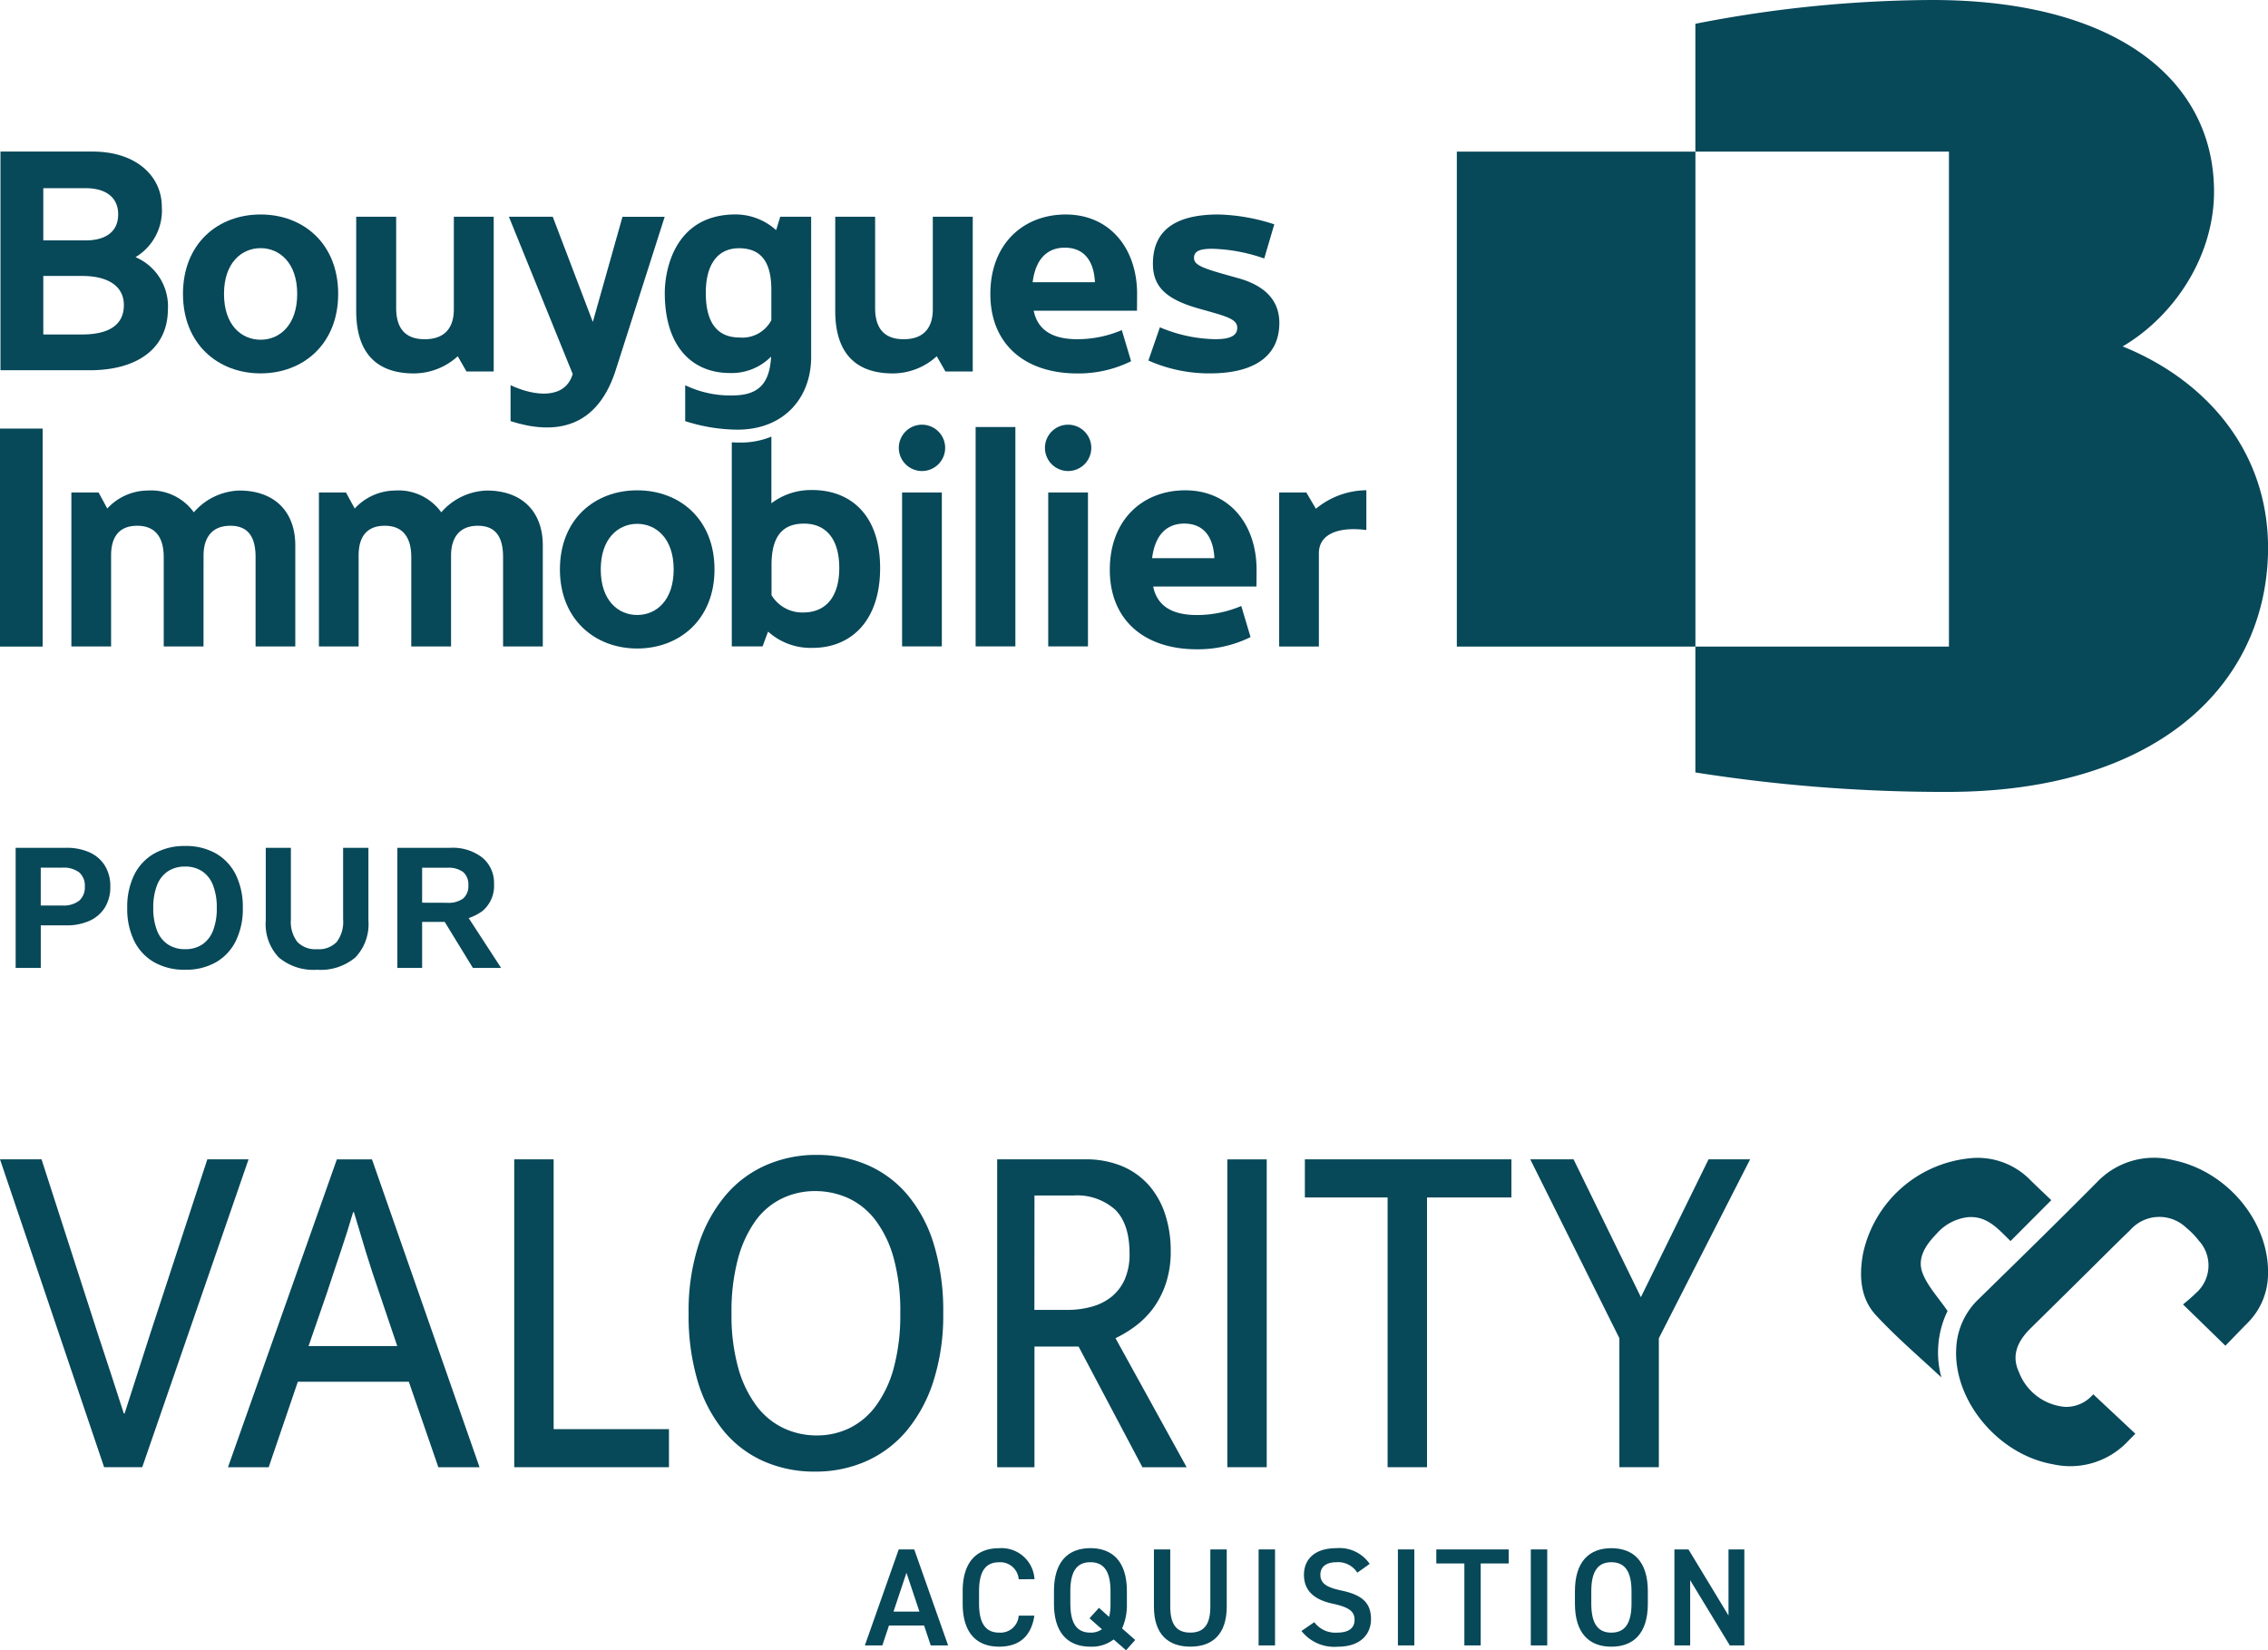
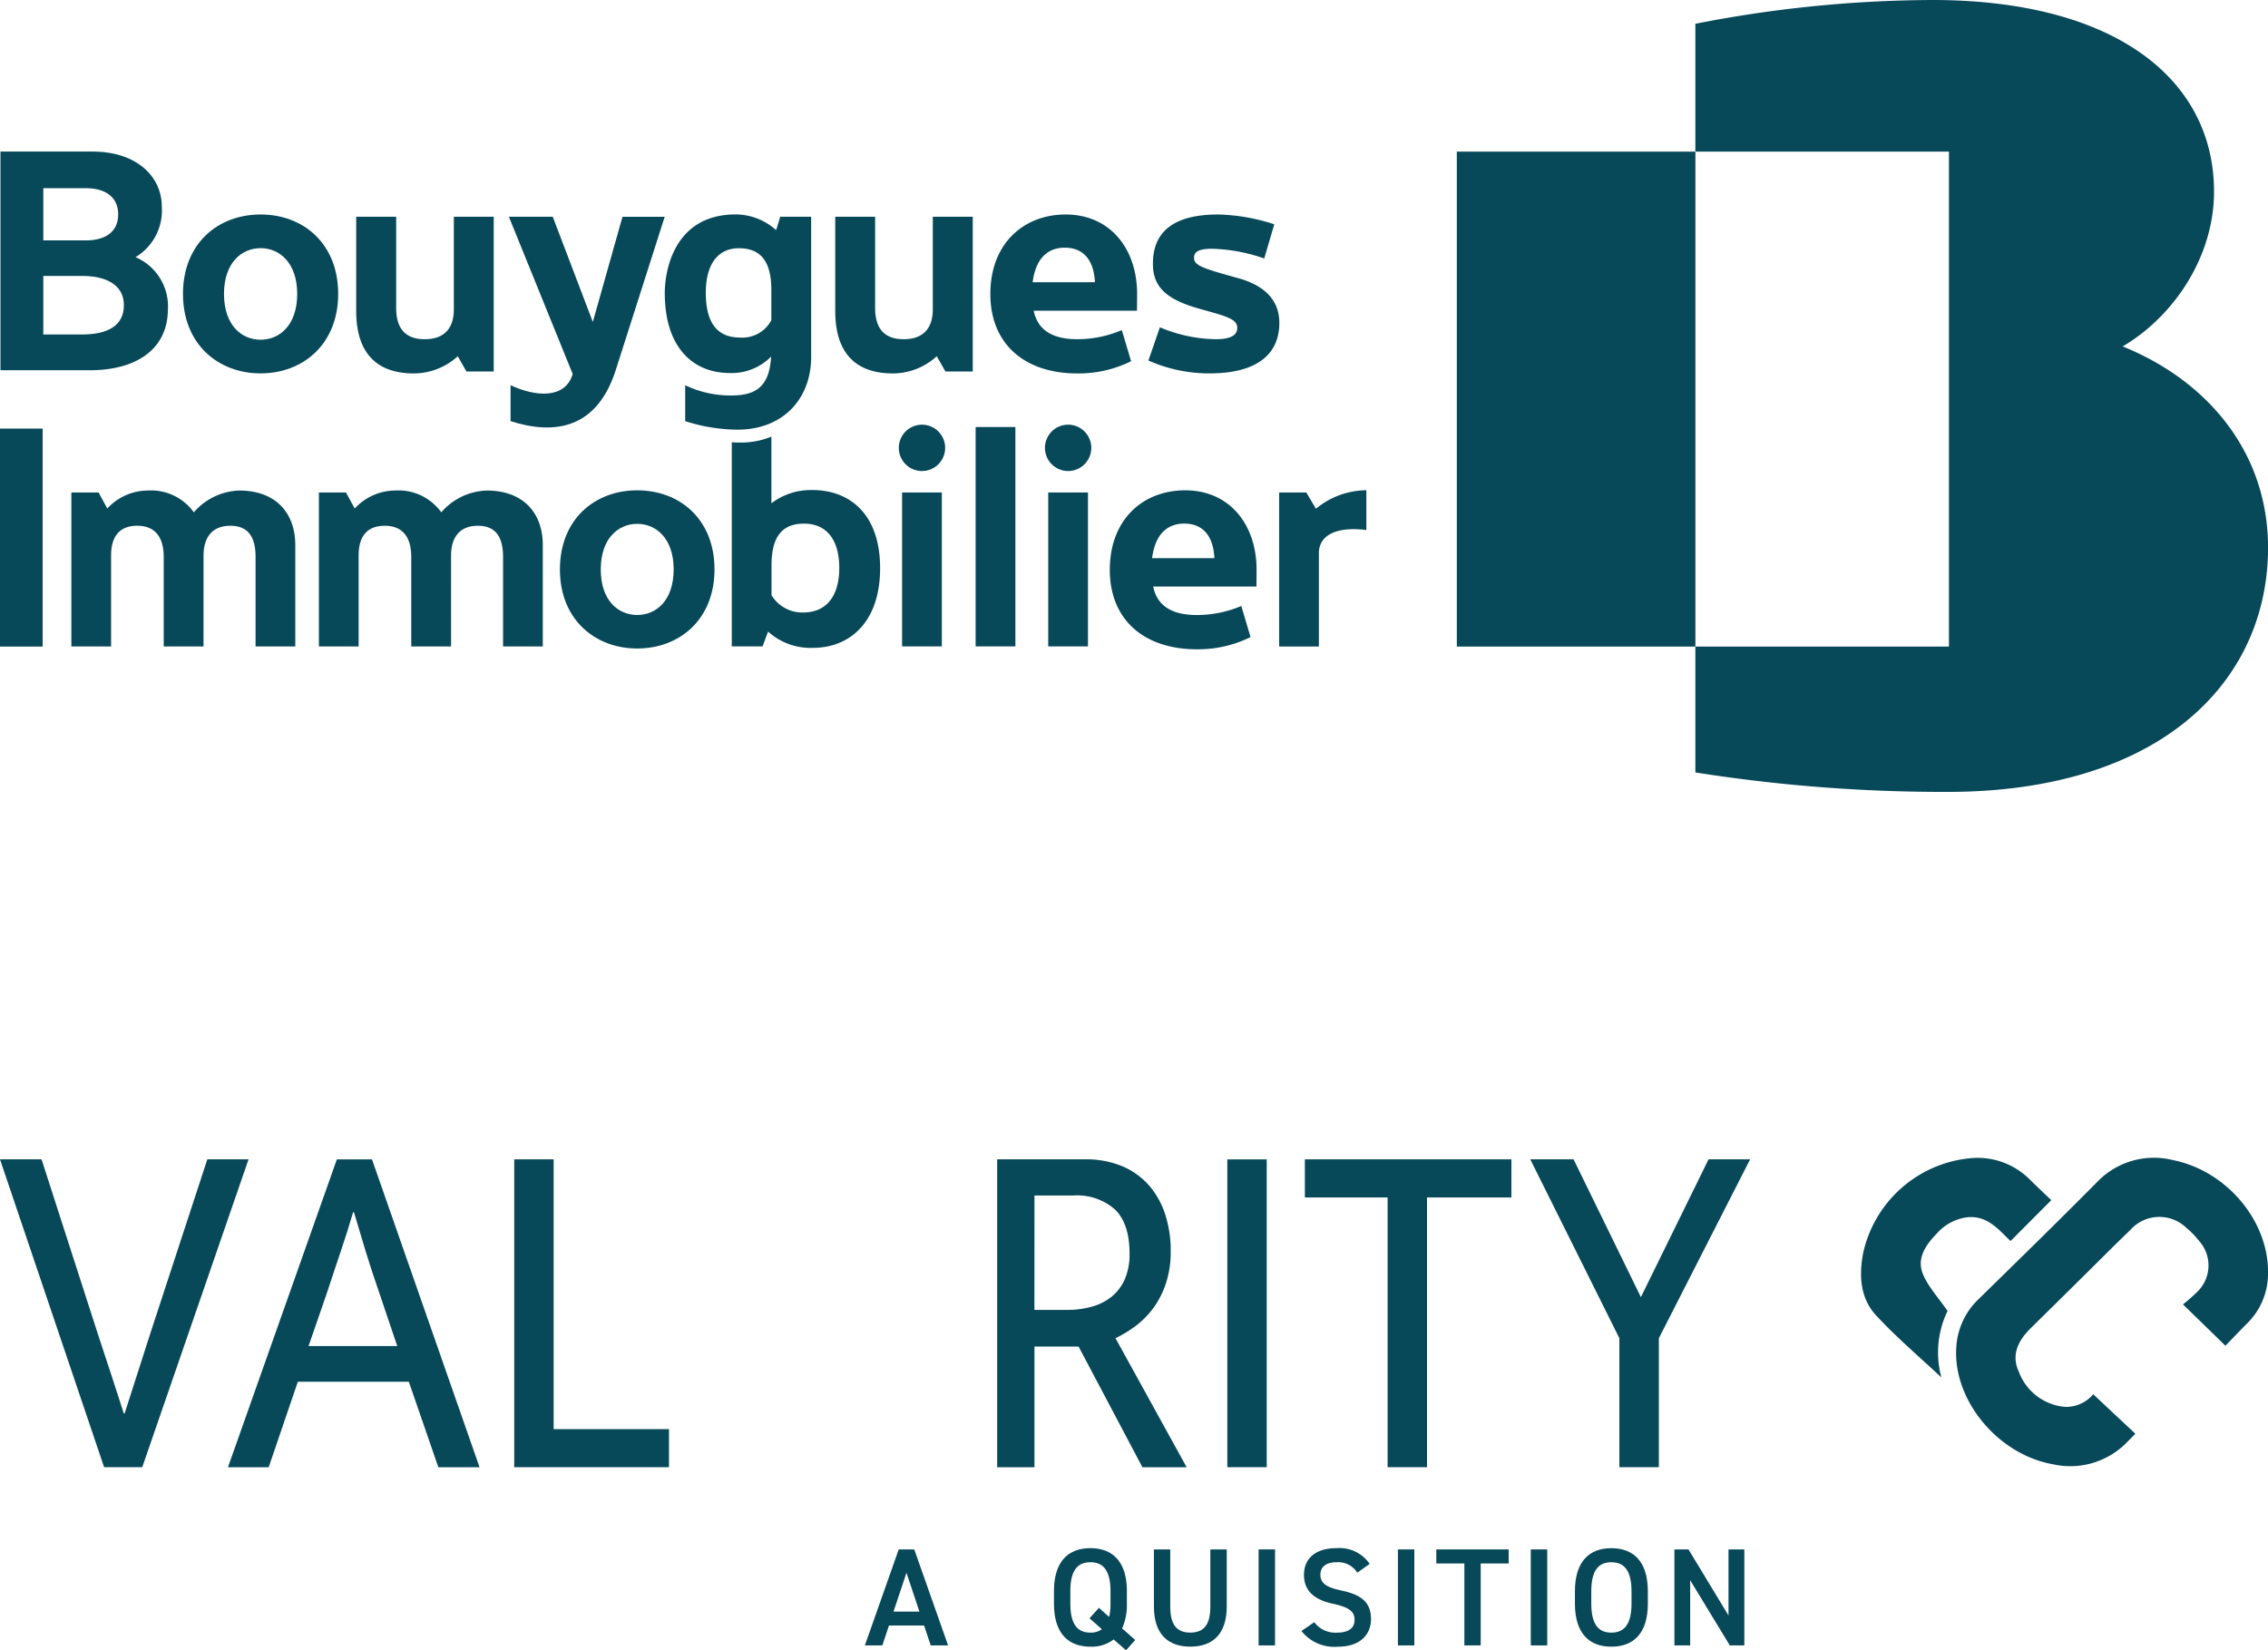
<svg xmlns="http://www.w3.org/2000/svg" width="274.113" height="199.48" viewBox="0 0 274.113 199.48">
  <defs>
    <clipPath id="clip-path">
      <rect id="Rectangle_6681" data-name="Rectangle 6681" width="274.113" height="199.48" fill="#074859" />
    </clipPath>
  </defs>
  <g id="Groupe_11554" data-name="Groupe 11554" transform="translate(13473 -12010)">
    <g id="Groupe_11552" data-name="Groupe 11552" transform="translate(-13473 12010)">
      <g id="Groupe_11535" data-name="Groupe 11535">
        <g id="Groupe_11534" data-name="Groupe 11534" clip-path="url(#clip-path)">
          <path id="Tracé_22758" data-name="Tracé 22758" d="M21.731,8.946a2.8,2.8,0,1,0,2.8,2.8,2.8,2.8,0,0,0-2.8-2.8" transform="translate(89.701 42.389)" fill="#074859" />
          <path id="Tracé_22759" data-name="Tracé 22759" d="M24.809,8.946a2.8,2.8,0,1,0,2.8,2.8,2.8,2.8,0,0,0-2.8-2.8" transform="translate(104.285 42.389)" fill="#074859" />
          <path id="Tracé_22760" data-name="Tracé 22760" d="M32.373,14.346c2.112,0,3.495,1.314,3.644,4.177H28.488c.362-2.881,1.825-4.177,3.885-4.177m8.011,13.72-1.119-3.759A13.74,13.74,0,0,1,33.9,25.4c-3,0-4.8-1.09-5.285-3.443H41.095c.011-.453.017-1.779.017-2.026,0-5.474-3.271-9.606-8.625-9.606-5.119,0-9.112,3.541-9.112,9.606S27.53,29.541,33.9,29.541a14.307,14.307,0,0,0,6.484-1.475" transform="translate(110.758 48.942)" fill="#074859" />
        </g>
      </g>
      <rect id="Rectangle_6682" data-name="Rectangle 6682" width="5.153" height="26.35" transform="translate(0 51.805)" fill="#074859" />
      <g id="Groupe_11537" data-name="Groupe 11537">
        <g id="Groupe_11536" data-name="Groupe 11536" clip-path="url(#clip-path)">
          <path id="Tracé_22761" data-name="Tracé 22761" d="M31.383,12.565,30.224,10.6H26.942V29.217h4.8V17.942c0-2.427,2.559-3.225,5.738-2.806V10.327a9.7,9.7,0,0,0-6.1,2.238" transform="translate(127.66 48.932)" fill="#074859" />
        </g>
      </g>
      <rect id="Rectangle_6684" data-name="Rectangle 6684" width="4.803" height="18.604" transform="translate(109.028 59.529)" fill="#074859" />
      <rect id="Rectangle_6685" data-name="Rectangle 6685" width="4.803" height="18.604" transform="translate(126.69 59.529)" fill="#074859" />
      <rect id="Rectangle_6686" data-name="Rectangle 6686" width="4.803" height="26.517" transform="translate(117.917 51.616)" fill="#074859" />
      <g id="Groupe_11539" data-name="Groupe 11539">
        <g id="Groupe_11538" data-name="Groupe 11538" clip-path="url(#clip-path)">
          <path id="Tracé_22762" data-name="Tracé 22762" d="M21.135,25.4c-2.3,0-4.407-1.75-4.407-5.509s2.135-5.509,4.407-5.509,4.407,1.75,4.407,5.509S23.43,25.4,21.135,25.4m0-15.069c-5.159,0-9.342,3.523-9.342,9.56s4.223,9.56,9.342,9.56,9.342-3.518,9.342-9.56-4.183-9.56-9.342-9.56" transform="translate(55.879 48.937)" fill="#074859" />
          <path id="Tracé_22763" data-name="Tracé 22763" d="M24.015,30.457a4.335,4.335,0,0,1-3.8-2.094V24.731c0-3.38,1.245-5.015,3.925-5.015,2.7,0,4.264,1.9,4.264,5.377,0,3.07-1.308,5.365-4.39,5.365m1.107-14.8A7.842,7.842,0,0,0,20.2,17.259L20.2,9.2a9.738,9.738,0,0,1-3.793.717c-.339,0-.666-.011-.993-.029V34.555h3.718l.666-1.79a7.658,7.658,0,0,0,5.394,1.968c4.573,0,8.148-3.2,8.148-9.64,0-6.479-3.621-9.44-8.217-9.44" transform="translate(73.032 43.578)" fill="#074859" />
          <path id="Tracé_22764" data-name="Tracé 22764" d="M17.474,18.2c0-2.043.907-3.609,3.242-3.609,2.255,0,3.047,1.486,3.047,3.782V29.183h4.8V16.944c0-3.914-2.364-6.611-6.777-6.611A7.583,7.583,0,0,0,16.3,12.967a6.365,6.365,0,0,0-5.606-2.634,6.7,6.7,0,0,0-4.855,2.175l-1.05-1.94H1.5V29.183h4.8V18.172c0-2.043.821-3.581,3.162-3.581,2.249,0,3.2,1.486,3.2,3.782V29.183h4.809Z" transform="translate(7.126 48.961)" fill="#074859" />
          <path id="Tracé_22765" data-name="Tracé 22765" d="M22.687,18.2c0-2.043.907-3.609,3.242-3.609,2.255,0,3.047,1.486,3.047,3.782V29.183h4.8V16.944c0-3.914-2.364-6.611-6.777-6.611a7.583,7.583,0,0,0-5.492,2.634A6.365,6.365,0,0,0,15.9,10.333a6.7,6.7,0,0,0-4.855,2.175l-1.056-1.94H6.717V29.183h4.8V18.172c0-2.043.821-3.581,3.162-3.581,2.249,0,3.2,1.486,3.2,3.782V29.183h4.809Z" transform="translate(31.827 48.961)" fill="#074859" />
          <path id="Tracé_22766" data-name="Tracé 22766" d="M13.236,19.656c-2.313,0-4.424-1.762-4.424-5.537s2.146-5.532,4.424-5.532,4.424,1.762,4.424,5.532-2.117,5.537-4.424,5.537m0-15.138c-5.182,0-9.382,3.535-9.382,9.6s4.241,9.606,9.382,9.606,9.376-3.541,9.376-9.606-4.2-9.6-9.376-9.6" transform="translate(18.261 21.408)" fill="#074859" />
          <path id="Tracé_22767" data-name="Tracé 22767" d="M23.756,22.7l5.79-18.133h-5.1L20.859,17.282,16.015,4.566h-5.3l7.712,19.005c-.9,3.093-4.585,2.731-7.511,1.354v4.344c5.337,1.71,10.6.981,12.837-6.57" transform="translate(50.79 21.635)" fill="#074859" />
          <path id="Tracé_22768" data-name="Tracé 22768" d="M22.937,8.6c2.691,0,3.942,1.635,3.942,5.032V17.3a3.946,3.946,0,0,1-3.822,2.094c-3.087,0-4.1-2.307-4.1-5.394,0-3.7,1.647-5.394,3.977-5.394m-1.056,15.08A6.692,6.692,0,0,0,26.85,21.7c-.189,3.7-1.928,4.7-4.8,4.7a12.6,12.6,0,0,1-5.583-1.239V29.5a21.046,21.046,0,0,0,6.306,1.033c5.641,0,8.917-3.856,8.917-8.774V4.792H27.958l-.5,1.624a7.337,7.337,0,0,0-4.878-1.9C15.069,4.517,14,11.42,14,14c0,6.473,3.288,9.686,7.879,9.686" transform="translate(66.346 21.403)" fill="#074859" />
          <path id="Tracé_22769" data-name="Tracé 22769" d="M29.7,9.671c.063-.6.471-1.01,2.186-1.01a20.571,20.571,0,0,1,6.3,1.176L39.4,5.706a23.473,23.473,0,0,0-6.754-1.188c-5.055,0-7.913,1.813-7.913,5.951,0,2.726,1.5,4.292,5.629,5.446,3.282.918,4.562,1.228,4.562,2.307,0,.9-.775,1.371-2.634,1.371a17.866,17.866,0,0,1-6.714-1.44l-1.389,4.017a18.076,18.076,0,0,0,7.425,1.555c5.2,0,8.4-1.962,8.4-6.106,0-3.213-2.439-4.7-4.958-5.4-4.132-1.153-5.451-1.5-5.348-2.548" transform="translate(114.61 21.408)" fill="#074859" />
          <path id="Tracé_22770" data-name="Tracé 22770" d="M29.857,8.534c2.106,0,3.495,1.314,3.644,4.177H25.972c.362-2.881,1.825-4.177,3.885-4.177m8.011,13.72L36.748,18.5a13.775,13.775,0,0,1-5.365,1.1c-3,0-4.8-1.09-5.285-3.443H38.579c.006-.453.017-1.779.017-2.026,0-5.474-3.271-9.606-8.63-9.606-5.113,0-9.107,3.541-9.107,9.606s4.155,9.606,10.524,9.606a14.337,14.337,0,0,0,6.484-1.475" transform="translate(98.836 21.403)" fill="#074859" />
          <path id="Tracé_22771" data-name="Tracé 22771" d="M5.186,25.3V18.227H9.874c3.1,0,5.05,1.2,5.05,3.529S13.2,25.3,9.874,25.3ZM10.3,7.617c2.376,0,3.936,1.056,3.936,3.168S12.7,13.929,10.3,13.929H5.186V7.617Zm9.95,14.615a6.472,6.472,0,0,0-3.919-6.278,6.572,6.572,0,0,0,3.179-6.094c0-3.627-3.013-6.668-8.372-6.668H.01V29.624H10.8c5.75,0,9.445-2.634,9.445-7.391" transform="translate(0.047 15.129)" fill="#074859" />
          <path id="Tracé_22772" data-name="Tracé 22772" d="M12.329,15.577V4.565H7.5V15.95c0,5.411,2.777,7.557,6.966,7.557a7.891,7.891,0,0,0,5.308-2.077l1.05,1.842h3.294V4.565H19.3v11.2c0,2.043-.935,3.609-3.529,3.609-2.5,0-3.443-1.5-3.443-3.793" transform="translate(35.552 21.63)" fill="#074859" />
          <path id="Tracé_22773" data-name="Tracé 22773" d="M22.412,15.577V4.565h-4.82V15.95c0,5.411,2.772,7.557,6.961,7.557a7.88,7.88,0,0,0,5.308-2.077l1.05,1.842h3.3V4.565H29.384v11.2c0,2.043-.935,3.609-3.529,3.609-2.5,0-3.443-1.5-3.443-3.793" transform="translate(83.356 21.63)" fill="#074859" />
        </g>
      </g>
      <rect id="Rectangle_6688" data-name="Rectangle 6688" width="28.835" height="59.827" transform="translate(176.074 18.328)" fill="#074859" />
      <g id="Groupe_11541" data-name="Groupe 11541">
        <g id="Groupe_11540" data-name="Groupe 11540" clip-path="url(#clip-path)">
          <path id="Tracé_22774" data-name="Tracé 22774" d="M87.353,41.872c6.215-3.65,11.15-10.966,11.04-18.988C98.221,9.468,86.32,0,64.331,0A150.615,150.615,0,0,0,35.708,2.875V18.322H66.356V78.156H35.708V93.368a192.584,192.584,0,0,0,30.47,2.353c25.025,0,38.24-12.624,38.734-28.646.367-12.119-7.2-21.014-17.559-25.2" transform="translate(169.196)" fill="#074859" />
          <path id="Tracé_22775" data-name="Tracé 22775" d="M5.021,24.421,11.8,45.452c.488,1.458,1.01,3.059,1.584,4.814s1.1,3.374,1.578,4.872h.1l3.11-9.686,6.886-21.031H30.04L17.192,61.634H12.584L0,24.421Z" transform="translate(0 115.714)" fill="#074859" />
          <path id="Tracé_22776" data-name="Tracé 22776" d="M17.96,24.422h4.246l13,37.213H30.228L26.659,51.3H13.243L9.72,61.635H4.8ZM14.54,46.985H25.259l-2.175-6.438c-.585-1.693-1.125-3.328-1.607-4.9s-.964-3.19-1.452-4.843h-.1c-.488,1.653-.987,3.248-1.509,4.78s-1.067,3.19-1.653,4.964Z" transform="translate(22.753 115.719)" fill="#074859" />
        </g>
      </g>
      <path id="Tracé_22777" data-name="Tracé 22777" d="M10.831,24.421V61.634h18.7v-4.6H15.594V24.421Z" transform="translate(51.32 115.715)" fill="#074859" />
      <g id="Groupe_11543" data-name="Groupe 11543">
        <g id="Groupe_11542" data-name="Groupe 11542" clip-path="url(#clip-path)">
-           <path id="Tracé_22778" data-name="Tracé 22778" d="M29.987,24.328A15.191,15.191,0,0,1,36.1,25.545a13.126,13.126,0,0,1,4.843,3.6,16.879,16.879,0,0,1,3.185,5.962,27.476,27.476,0,0,1,1.142,8.361,26.108,26.108,0,0,1-1.194,8.24,17.8,17.8,0,0,1-3.259,6,13.634,13.634,0,0,1-4.895,3.661,15.111,15.111,0,0,1-6.14,1.239A15.188,15.188,0,0,1,23.669,61.4a13.189,13.189,0,0,1-4.843-3.6,17.116,17.116,0,0,1-3.185-5.962A27.691,27.691,0,0,1,14.5,43.471a25.95,25.95,0,0,1,1.188-8.24,17.658,17.658,0,0,1,3.265-6,13.424,13.424,0,0,1,4.895-3.661,15.087,15.087,0,0,1,6.134-1.245M19.681,43.471a23.77,23.77,0,0,0,.8,6.553,13.72,13.72,0,0,0,2.2,4.608,8.815,8.815,0,0,0,3.288,2.72,9.324,9.324,0,0,0,4.011.884,9.015,9.015,0,0,0,3.965-.884,8.767,8.767,0,0,0,3.208-2.72,13.79,13.79,0,0,0,2.152-4.608,24.526,24.526,0,0,0,.775-6.553,24.062,24.062,0,0,0-.8-6.674,13.506,13.506,0,0,0-2.2-4.579A8.737,8.737,0,0,0,33.8,29.556,9.673,9.673,0,0,0,29.78,28.7a9.174,9.174,0,0,0-3.988.889A8.552,8.552,0,0,0,22.579,32.3a14.228,14.228,0,0,0-2.123,4.608,24.6,24.6,0,0,0-.775,6.559" transform="translate(68.729 115.273)" fill="#074859" />
          <path id="Tracé_22779" data-name="Tracé 22779" d="M21,24.421H31.619a11.373,11.373,0,0,1,4.482.826,9,9,0,0,1,3.236,2.307,10.076,10.076,0,0,1,1.968,3.518,14.139,14.139,0,0,1,.671,4.459,12.154,12.154,0,0,1-.568,3.839,10.938,10.938,0,0,1-1.5,2.984,10.627,10.627,0,0,1-2.146,2.186,14.465,14.465,0,0,1-2.462,1.5l8.6,15.6H38.556L30.838,47.047H25.508V61.64H21Zm4.5,18.2h3.936a10.935,10.935,0,0,0,2.978-.384A6.626,6.626,0,0,0,34.8,41.051a5.65,5.65,0,0,0,1.607-2.094A7.5,7.5,0,0,0,37,35.823q0-3.6-1.733-5.314a6.9,6.9,0,0,0-5.05-1.716H25.508Z" transform="translate(99.519 115.714)" fill="#074859" />
        </g>
      </g>
      <rect id="Rectangle_6691" data-name="Rectangle 6691" width="4.763" height="37.207" transform="translate(148.335 140.141)" fill="#074859" />
      <path id="Tracé_22780" data-name="Tracé 22780" d="M27.483,24.421v4.608h10V61.634h4.763V29.029h10.2V24.421Z" transform="translate(130.225 115.715)" fill="#074859" />
      <path id="Tracé_22781" data-name="Tracé 22781" d="M53.778,24.421,45.6,41.08,37.464,24.421H32.231L43,46.043V61.634H47.77V46.043L58.8,24.421Z" transform="translate(152.72 115.715)" fill="#074859" />
      <g id="Groupe_11545" data-name="Groupe 11545">
        <g id="Groupe_11544" data-name="Groupe 11544" clip-path="url(#clip-path)">
          <path id="Tracé_22782" data-name="Tracé 22782" d="M57.272,34.428c-1.446-1.389-2.772-3.064-5.136-2.886a5.9,5.9,0,0,0-3.8,2.008c-1.32,1.349-2.41,2.961-1.676,4.809.625,1.572,1.888,2.9,3,4.522a11.506,11.506,0,0,0-.746,8.034c-2.5-2.353-5.371-4.78-7.9-7.511-1.911-2.066-2.066-4.791-1.561-7.488A14.676,14.676,0,0,1,52.222,24.437a8.9,8.9,0,0,1,7.4,2.576c.866.861,1.762,1.693,2.576,2.473l-4.923,4.941" transform="translate(185.723 115.583)" fill="#074859" />
          <path id="Tracé_22783" data-name="Tracé 22783" d="M67.44,24.65a9.5,9.5,0,0,0-9.21,2.663c-4.717,4.757-9.514,9.445-14.306,14.133a8.708,8.708,0,0,0-2.7,5.847c-.413,6.358,5.027,12.946,11.677,14.116a9.559,9.559,0,0,0,9.078-2.789c.3-.3.591-.6.889-.9l-5.084-4.763c-.04.04-.086.092-.132.132a4.271,4.271,0,0,1-3.311,1.383,6.552,6.552,0,0,1-5.56-4.246c-.958-2.072-.057-3.793,1.463-5.285q3.452-3.4,6.9-6.811c1.693-1.676,3.374-3.368,5.09-5.015a4.694,4.694,0,0,1,6.811-.27,9.416,9.416,0,0,1,1.492,1.532,4.433,4.433,0,0,1-.321,6.318,20.937,20.937,0,0,1-1.59,1.394c1.744,1.7,3.351,3.259,5.124,4.992.878-.9,1.79-1.853,2.72-2.795A8.4,8.4,0,0,0,78.9,38.531c.207-6.352-4.878-12.544-11.459-13.881" transform="translate(195.214 115.583)" fill="#074859" />
        </g>
      </g>
      <path id="Tracé_22784" data-name="Tracé 22784" d="M23.243,35.461l1.567,4.694H21.676Zm-.935-2.823-4.091,11.6h2.112l.8-2.4h4.246l.8,2.4h2.1l-4.091-11.6Z" transform="translate(86.313 154.649)" fill="#074859" />
      <g id="Groupe_11547" data-name="Groupe 11547">
        <g id="Groupe_11546" data-name="Groupe 11546" clip-path="url(#clip-path)">
-           <path id="Tracé_22785" data-name="Tracé 22785" d="M27.042,36.36a2.225,2.225,0,0,0-2.37-2.049c-1.567,0-2.422,1-2.422,3.512V39.3c0,2.473.855,3.512,2.422,3.512a2.2,2.2,0,0,0,2.37-2.049h1.894c-.4,2.605-1.928,3.747-4.264,3.747-2.622,0-4.4-1.561-4.4-5.21v-1.48c0-3.65,1.773-5.21,4.4-5.21a3.99,3.99,0,0,1,4.281,3.747Z" transform="translate(96.079 154.53)" fill="#074859" />
          <path id="Tracé_22786" data-name="Tracé 22786" d="M24.174,39.3c0,2.508.849,3.518,2.422,3.518a2.307,2.307,0,0,0,1.394-.407l-1.5-1.326,1.142-1.262,1.228,1.1a6.525,6.525,0,0,0,.166-1.618V37.828c0-2.508-.866-3.518-2.433-3.518s-2.422,1.01-2.422,3.518Zm6.255,3.013,1.584,1.394-1.108,1.245-1.5-1.308a4.332,4.332,0,0,1-2.812.872c-2.628,0-4.4-1.567-4.4-5.216V37.828c0-3.65,1.767-5.216,4.4-5.216s4.413,1.567,4.413,5.216V39.3a6.97,6.97,0,0,1-.58,3.013" transform="translate(105.191 154.525)" fill="#074859" />
          <path id="Tracé_22787" data-name="Tracé 22787" d="M33.1,32.638V39.53c0,3.432-1.79,4.86-4.4,4.86s-4.4-1.429-4.4-4.837V32.638h1.974v6.915c0,2.215.8,3.139,2.422,3.139s2.422-.924,2.422-3.139V32.638Z" transform="translate(115.165 154.649)" fill="#074859" />
        </g>
      </g>
      <rect id="Rectangle_6694" data-name="Rectangle 6694" width="1.985" height="11.603" transform="translate(152.117 187.287)" fill="#074859" />
      <g id="Groupe_11549" data-name="Groupe 11549">
        <g id="Groupe_11548" data-name="Groupe 11548" clip-path="url(#clip-path)">
          <path id="Tracé_22788" data-name="Tracé 22788" d="M34.16,35.573a2.749,2.749,0,0,0-2.536-1.262c-1.211,0-1.928.539-1.928,1.515,0,1.107.884,1.549,2.519,1.9,2.37.5,3.6,1.377,3.6,3.466,0,1.733-1.176,3.328-4.005,3.328a5.05,5.05,0,0,1-4.4-1.9l1.549-1.062A3.163,3.163,0,0,0,31.7,42.82c1.618,0,2.129-.706,2.129-1.549,0-.924-.528-1.492-2.571-1.934-2.267-.471-3.546-1.544-3.546-3.512,0-1.75,1.159-3.213,3.919-3.213a4.411,4.411,0,0,1,4.023,1.9Z" transform="translate(129.887 154.525)" fill="#074859" />
        </g>
      </g>
      <rect id="Rectangle_6696" data-name="Rectangle 6696" width="1.985" height="11.603" transform="translate(168.953 187.287)" fill="#074859" />
      <path id="Tracé_22789" data-name="Tracé 22789" d="M30.252,32.638v1.7h3.391v9.9h1.974v-9.9H39v-1.7Z" transform="translate(143.342 154.649)" fill="#074859" />
      <rect id="Rectangle_6697" data-name="Rectangle 6697" width="1.985" height="11.603" transform="translate(185.015 187.287)" fill="#074859" />
      <g id="Groupe_11551" data-name="Groupe 11551">
        <g id="Groupe_11550" data-name="Groupe 11550" clip-path="url(#clip-path)">
          <path id="Tracé_22790" data-name="Tracé 22790" d="M35.146,39.309c0,2.5.855,3.512,2.422,3.512s2.439-1.01,2.439-3.512v-1.48c0-2.508-.872-3.518-2.439-3.518s-2.422,1.01-2.422,3.518Zm2.422,5.21c-2.622,0-4.4-1.561-4.4-5.21v-1.48c0-3.65,1.773-5.216,4.4-5.216,2.64,0,4.413,1.567,4.413,5.216v1.48c0,3.65-1.773,5.21-4.413,5.21" transform="translate(157.179 154.525)" fill="#074859" />
        </g>
      </g>
      <path id="Tracé_22791" data-name="Tracé 22791" d="M41.808,32.638v7.988L36.97,32.638h-1.7v11.6h1.905V36.357l4.791,7.884h1.756v-11.6Z" transform="translate(167.101 154.649)" fill="#074859" />
    </g>
-     <path id="Tracé_22792" data-name="Tracé 22792" d="M7.986-14.52a6.653,6.653,0,0,1,2.86.561,4.228,4.228,0,0,1,1.837,1.606,4.681,4.681,0,0,1,.649,2.519,4.681,4.681,0,0,1-.649,2.519,4.228,4.228,0,0,1-1.837,1.606,6.653,6.653,0,0,1-2.86.561H4.928V0H1.892V-14.52ZM7.524-7.546A3.082,3.082,0,0,0,9.57-8.129a2.119,2.119,0,0,0,.682-1.7A2.113,2.113,0,0,0,9.57-11.55a3.124,3.124,0,0,0-2.046-.572h-2.6v4.576Zm14.85-7.194a7.31,7.31,0,0,1,3.718.9A6.059,6.059,0,0,1,28.5-11.264a8.769,8.769,0,0,1,.847,4,8.769,8.769,0,0,1-.847,4A6.059,6.059,0,0,1,26.092-.682a7.31,7.31,0,0,1-3.718.9,7.371,7.371,0,0,1-3.729-.9,6.039,6.039,0,0,1-2.42-2.574,8.769,8.769,0,0,1-.847-4,8.769,8.769,0,0,1,.847-4,6.04,6.04,0,0,1,2.42-2.574A7.371,7.371,0,0,1,22.374-14.74Zm0,2.486a3.7,3.7,0,0,0-2.079.572,3.531,3.531,0,0,0-1.32,1.694,7.324,7.324,0,0,0-.451,2.728,7.324,7.324,0,0,0,.451,2.728A3.531,3.531,0,0,0,20.3-2.838a3.7,3.7,0,0,0,2.079.572,3.642,3.642,0,0,0,2.068-.572,3.557,3.557,0,0,0,1.309-1.694A7.324,7.324,0,0,0,26.2-7.26a7.324,7.324,0,0,0-.451-2.728,3.557,3.557,0,0,0-1.309-1.694A3.642,3.642,0,0,0,22.374-12.254ZM44.528-14.52v8.8a5.823,5.823,0,0,1-1.584,4.455A6.516,6.516,0,0,1,38.324.22,6.516,6.516,0,0,1,33.7-1.265,5.823,5.823,0,0,1,32.12-5.72v-8.8h3.036v8.668a3.988,3.988,0,0,0,.781,2.706,3.029,3.029,0,0,0,2.387.88,2.994,2.994,0,0,0,2.376-.88,4.027,4.027,0,0,0,.77-2.706V-14.52Zm9.9,0A5.819,5.819,0,0,1,58.3-13.332a3.96,3.96,0,0,1,1.408,3.19A3.949,3.949,0,0,1,58.3-6.875a5.974,5.974,0,0,1-3.85,1.133l-.308.176H51.018V0H48.026V-14.52Zm-.352,6.644a2.947,2.947,0,0,0,1.9-.517,1.948,1.948,0,0,0,.627-1.6,1.948,1.948,0,0,0-.627-1.6,2.947,2.947,0,0,0-1.9-.517H51.018v4.224Zm1.782.638L60.566,0h-3.41L53.262-6.358Z" transform="translate(-13473 12127)" fill="#074859" />
  </g>
</svg>